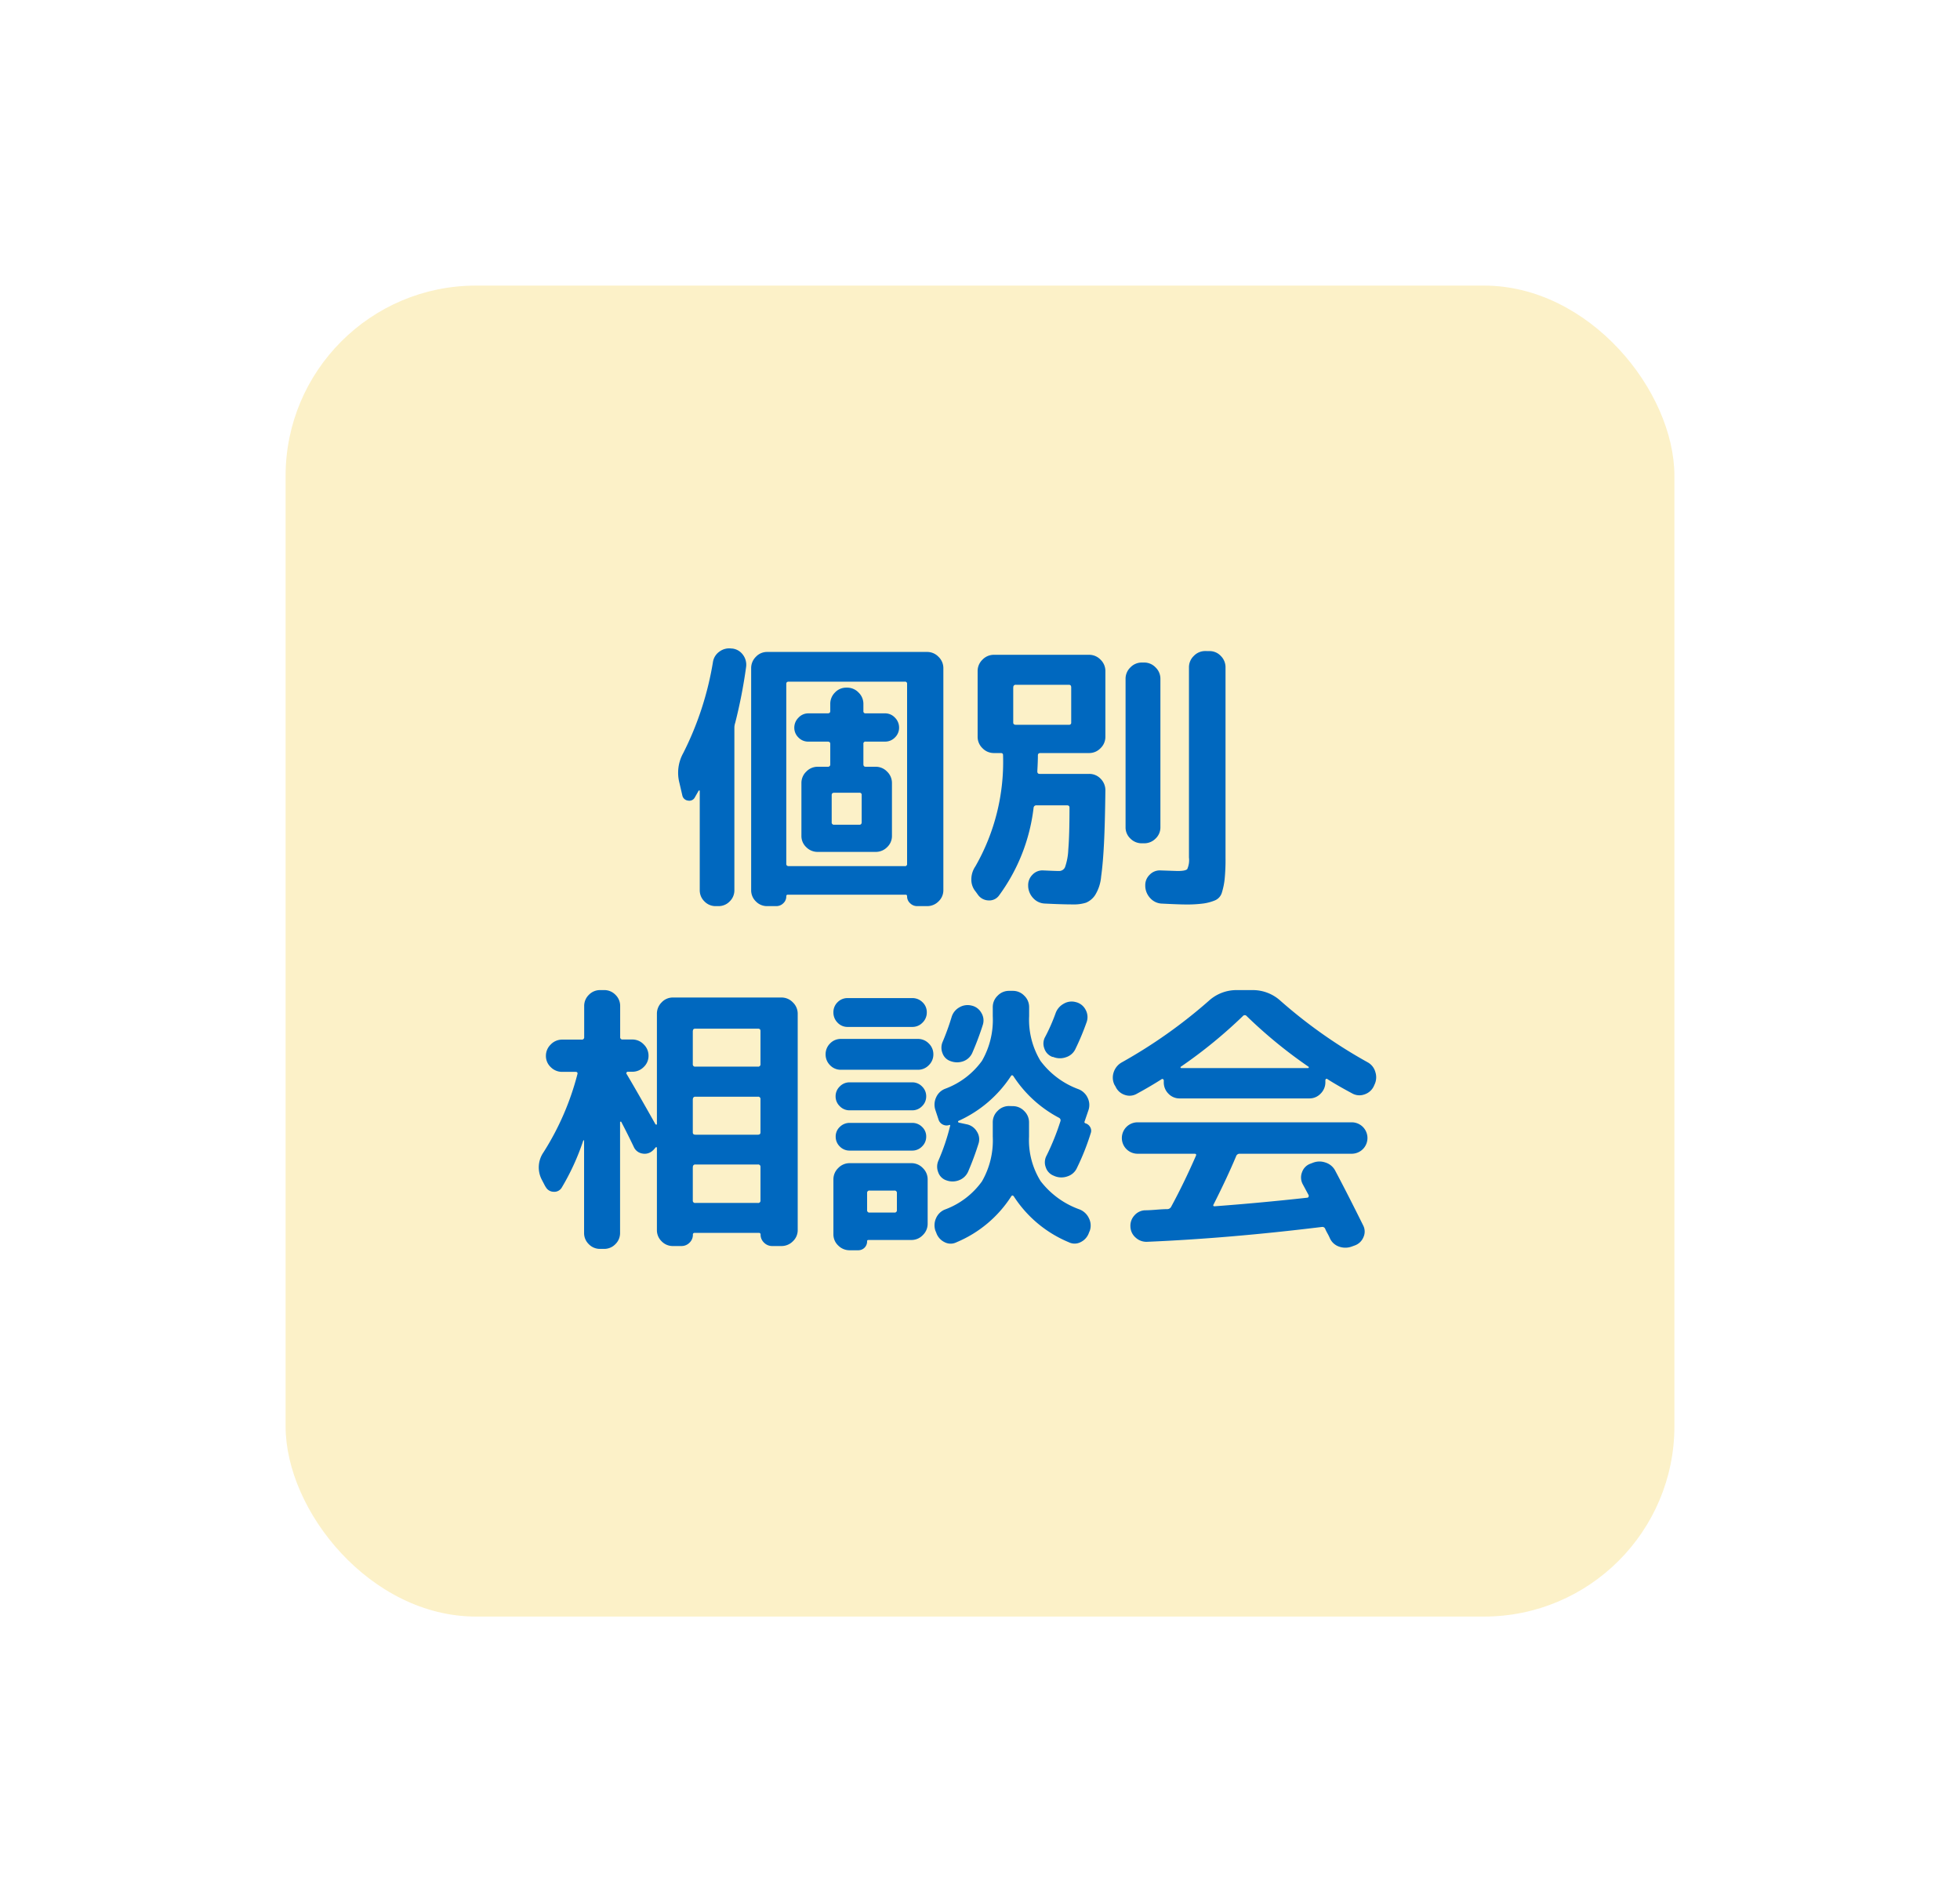
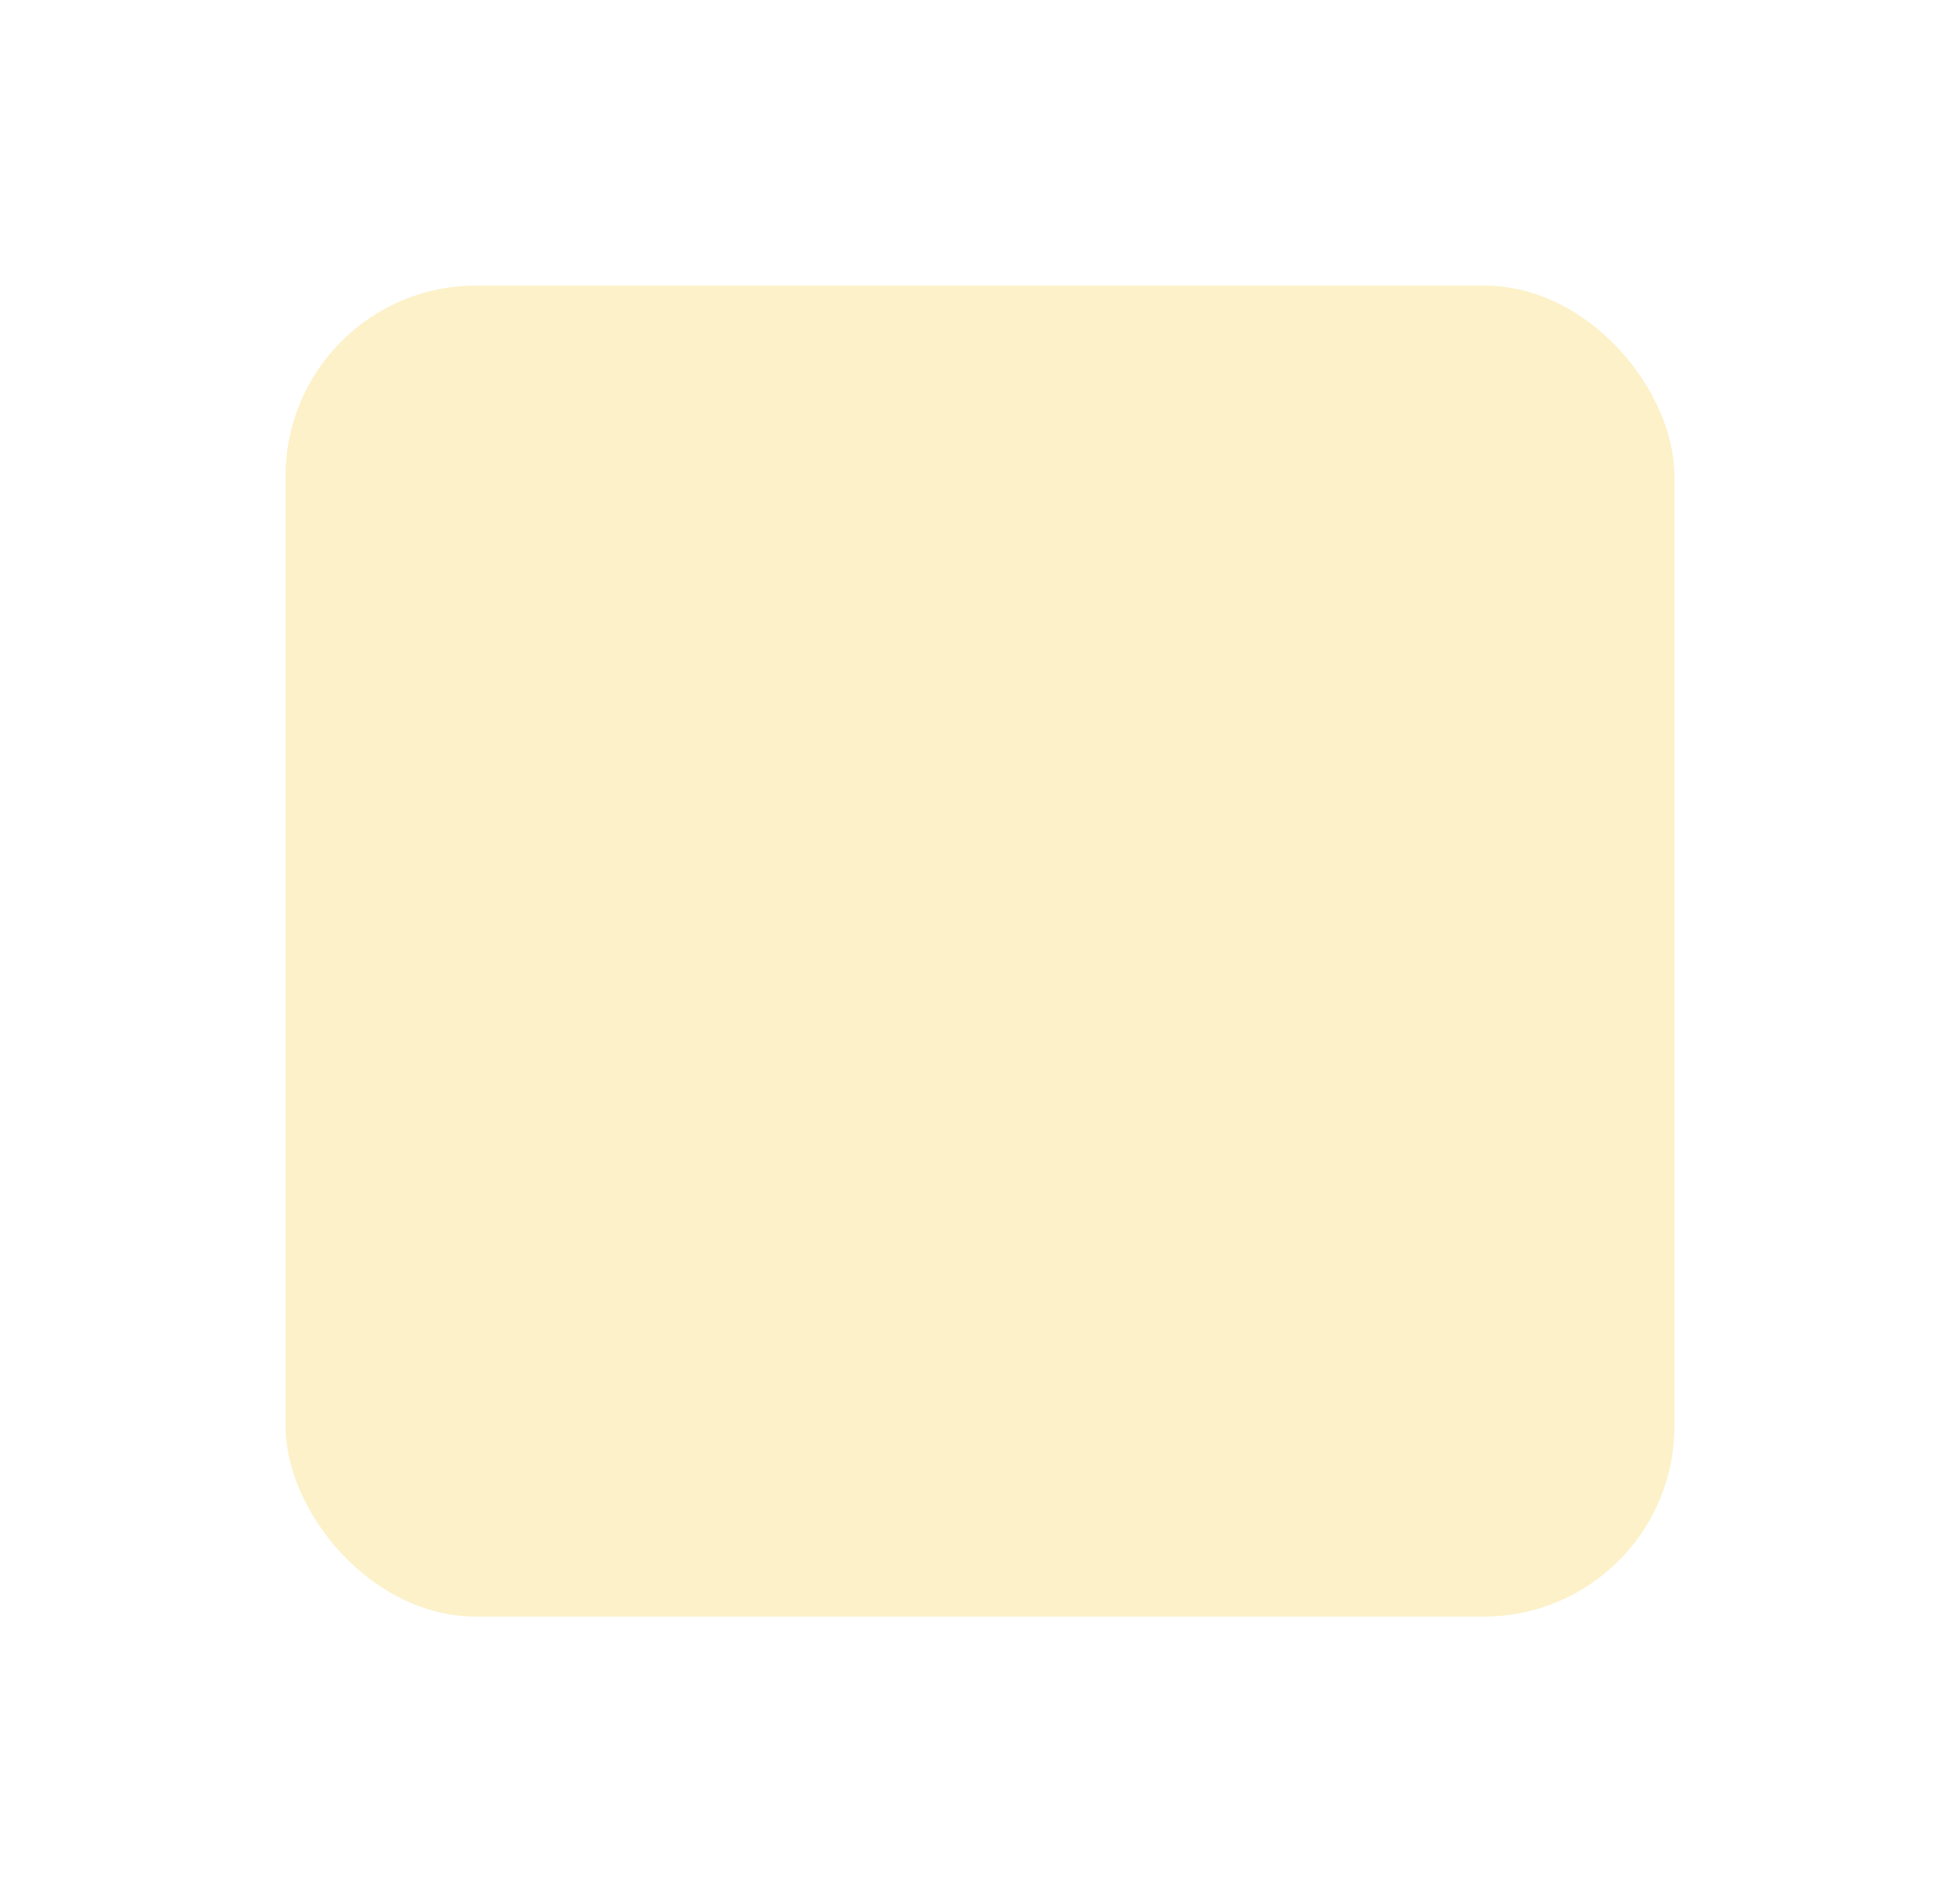
<svg xmlns="http://www.w3.org/2000/svg" width="102.945" height="99.906">
  <defs>
    <filter id="a" x="0" y="0" width="102.945" height="99.906" filterUnits="userSpaceOnUse">
      <feOffset />
      <feGaussianBlur stdDeviation="5" result="blur" />
      <feFlood flood-opacity=".4" />
      <feComposite operator="in" in2="blur" />
      <feComposite in="SourceGraphic" />
    </filter>
  </defs>
  <g data-name="グループ 1085">
    <g filter="url(#a)">
      <rect data-name="長方形 349" width="72.945" height="69.906" rx="10" transform="translate(15 15)" fill="#fcf1c8" />
    </g>
-     <path data-name="パス 63434" d="M37.593 47.592a.808.808 0 01-.593-.247.808.808 0 01-.247-.593v-5.205q0-.03-.023-.03a.051.051 0 00-.038.015q-.015.03-.195.345a.324.324 0 01-.36.172.342.342 0 01-.3-.277l-.15-.645a2.122 2.122 0 01.2-1.575 16.505 16.505 0 001.56-4.785.82.82 0 01.345-.547.86.86 0 01.63-.158h.03a.8.8 0 01.57.33.867.867 0 01.165.645 26.708 26.708 0 01-.57 2.925.808.808 0 00-.045.255v8.535a.808.808 0 01-.247.593.808.808 0 01-.593.247zm2.7 0a.808.808 0 01-.592-.247.808.808 0 01-.248-.593V35.097a.833.833 0 01.248-.6.8.8 0 01.592-.255h8.4a.821.821 0 01.6.255.821.821 0 01.255.6v11.655a.8.8 0 01-.255.593.833.833 0 01-.6.247h-.52a.516.516 0 01-.368-.15.48.48 0 01-.162-.36q0-.09-.075-.09h-6.195q-.075 0-.075.09a.48.48 0 01-.158.36.516.516 0 01-.368.15zm1.005-11.67v9.45q0 .12.135.12h6.09a.106.106 0 00.12-.12v-9.45a.106.106 0 00-.12-.12h-6.09q-.135-.005-.135.12zm1.155 3.03a.707.707 0 01-.517-.217.707.707 0 01-.217-.517.732.732 0 01.217-.521.7.7 0 01.517-.23h1.02q.135 0 .135-.12v-.375a.833.833 0 01.247-.6.8.8 0 01.593-.255h.045a.821.821 0 01.6.255.821.821 0 01.255.6v.375a.106.106 0 00.12.12h1.02a.7.7 0 01.517.225.732.732 0 01.218.525.707.707 0 01-.218.517.707.707 0 01-.517.217h-1.02a.106.106 0 00-.12.12v1.066q0 .135.12.135h.525a.821.821 0 01.6.255.821.821 0 01.255.6v2.77a.8.8 0 01-.255.6.833.833 0 01-.6.247h-3.045a.833.833 0 01-.6-.247.8.8 0 01-.255-.6v-2.77a.821.821 0 01.255-.6.821.821 0 01.6-.255h.525a.119.119 0 00.135-.135v-1.065q0-.12-.135-.12zm1.23 2.805v1.425a.119.119 0 00.135.135h1.32q.12 0 .12-.135v-1.425a.106.106 0 00-.12-.12h-1.32q-.135 0-.135.12zm16.29 2.535a.833.833 0 01-.6-.247.8.8 0 01-.255-.592v-7.8a.821.821 0 01.255-.6.821.821 0 01.6-.255h.12a.821.821 0 01.6.255.821.821 0 01.255.6v7.8a.8.8 0 01-.255.592.833.833 0 01-.6.247zm3.555-10.095a.8.8 0 01.592.255.833.833 0 01.248.6v9.99a10.545 10.545 0 01-.045 1.125 3.729 3.729 0 01-.142.7.637.637 0 01-.36.42 2.5 2.5 0 01-.6.165 6.592 6.592 0 01-.953.053q-.33 0-1.23-.045a.867.867 0 01-.608-.27.973.973 0 01-.277-.618v-.045a.751.751 0 01.225-.577.736.736 0 01.585-.233l.885.03q.42 0 .51-.1a1.154 1.154 0 00.09-.607v-9.99a.821.821 0 01.255-.6.821.821 0 01.6-.255zm-12.155 12.81l-.13-.18a.965.965 0 01-.225-.638 1.206 1.206 0 01.21-.682 11.033 11.033 0 001.455-5.85q0-.105-.12-.105h-.36a.821.821 0 01-.6-.255.821.821 0 01-.255-.6v-3.45a.821.821 0 01.255-.6.821.821 0 01.6-.255h5a.821.821 0 01.6.255.821.821 0 01.255.6v3.45a.821.821 0 01-.255.6.821.821 0 01-.6.255h-2.555q-.135 0-.135.12 0 .3-.03.84 0 .135.12.135h2.6a.814.814 0 01.607.255.851.851 0 01.248.615q-.02 1.725-.073 2.78t-.15 1.74a2.2 2.2 0 01-.322.985 1.077 1.077 0 01-.473.39 2.123 2.123 0 01-.7.09q-.555 0-1.455-.045a.867.867 0 01-.604-.27.973.973 0 01-.278-.615v-.045a.763.763 0 01.218-.577.714.714 0 01.577-.233q.66.03.825.03a.337.337 0 00.315-.2 3.148 3.148 0 00.172-.93q.063-.73.063-2.2 0-.12-.135-.12h-1.6a.142.142 0 00-.15.12 9.673 9.673 0 01-1.83 4.635.628.628 0 01-.54.24.7.7 0 01-.545-.285zm1.845-10.9v1.84q0 .12.135.12h2.79a.106.106 0 00.12-.12v-1.845q0-.135-.12-.135h-2.785a.119.119 0 00-.135.135zm-24.57 26.22l-.18-.345a1.39 1.39 0 01.075-1.455 14.3 14.3 0 001.785-4.11q.03-.12-.1-.12h-.7a.833.833 0 01-.6-.247.8.8 0 01-.255-.592.821.821 0 01.255-.6.821.821 0 01.6-.255h1.02a.119.119 0 00.135-.135v-1.626a.808.808 0 01.247-.592.808.808 0 01.593-.248h.21a.808.808 0 01.593.248.808.808 0 01.247.592v1.62a.119.119 0 00.135.135h.5a.821.821 0 01.6.255.821.821 0 01.255.6.8.8 0 01-.255.592.833.833 0 01-.6.247h-.235a.072.072 0 00-.067.045.059.059 0 00.007.075q.51.855 1.515 2.64a.061.061 0 00.045.015q.03 0 .03-.015v-5.804a.833.833 0 01.248-.6.8.8 0 01.592-.255h5.7a.821.821 0 01.6.255.821.821 0 01.255.6v11.355a.8.8 0 01-.255.595.833.833 0 01-.6.248h-.48a.593.593 0 01-.435-.18.576.576 0 01-.18-.42.08.08 0 00-.09-.09h-3.375a.08.08 0 00-.09.09.568.568 0 01-.18.427.588.588 0 01-.42.173h-.45a.808.808 0 01-.592-.248.808.808 0 01-.248-.592v-4.32a.027.027 0 00-.03-.03.061.061 0 00-.045.015.858.858 0 01-.15.165.614.614 0 01-.547.15.591.591 0 01-.442-.345q-.315-.66-.66-1.32a.034.034 0 00-.038-.008.035.035 0 00-.023.038v5.805a.808.808 0 01-.247.592.808.808 0 01-.593.248h-.21a.808.808 0 01-.593-.248.808.808 0 01-.247-.592v-4.86q-.015-.015-.045.015a12.469 12.469 0 01-1.125 2.46.452.452 0 01-.435.225.476.476 0 01-.42-.273zm7.74-8.175v1.735a.119.119 0 00.135.135h3.285a.119.119 0 00.135-.135v-1.74q0-.12-.135-.12h-3.285q-.13 0-.13.12zm0 3.585v1.74q0 .12.135.12h3.285q.135 0 .135-.12v-1.74a.119.119 0 00-.135-.135h-3.285a.119.119 0 00-.13.13zm0 3.57v1.74a.119.119 0 00.135.135h3.285a.119.119 0 00.135-.135v-1.75a.119.119 0 00-.135-.135h-3.285a.119.119 0 00-.13.135zm20.615-2.31a.41.41 0 01.255.2.368.368 0 01.03.323 12.657 12.657 0 01-.72 1.815.817.817 0 01-.5.45.944.944 0 01-.682-.015l-.03-.015a.7.7 0 01-.428-.443.736.736 0 01.045-.625 12.816 12.816 0 00.72-1.785.149.149 0 00-.075-.195 6.42 6.42 0 01-2.385-2.175q-.075-.105-.135-.015a6.46 6.46 0 01-2.755 2.355.036.036 0 00-.023.045.067.067 0 00.038.045l.42.09a.8.8 0 01.532.383.742.742 0 01.083.637 15.221 15.221 0 01-.54 1.455.848.848 0 01-.472.458.93.93 0 01-.668.012.674.674 0 01-.435-.427.791.791 0 01.015-.623 11.2 11.2 0 00.615-1.83q0-.045-.045-.03a.435.435 0 01-.345-.023.435.435 0 01-.225-.267l-.165-.5a.894.894 0 01.037-.653.849.849 0 01.472-.457 4.158 4.158 0 001.936-1.465 4.3 4.3 0 00.57-2.355v-.47a.821.821 0 01.255-.6.821.821 0 01.6-.255h.2a.821.821 0 01.6.255.821.821 0 01.255.6v.47a4.178 4.178 0 00.592 2.347 4.365 4.365 0 002 1.493.883.883 0 01.48.45.85.85 0 01.048.64l-.21.615q-.02.05.04.085zm-7.065-3.26a.674.674 0 01-.435-.42.773.773 0 01.015-.615 12.906 12.906 0 00.465-1.29.862.862 0 01.4-.5.847.847 0 01.63-.1.776.776 0 01.53.385.757.757 0 01.075.638 15.221 15.221 0 01-.545 1.452.819.819 0 01-.472.45.958.958 0 01-.663 0zm5.34-.225a.7.7 0 01-.428-.45.714.714 0 01.053-.615 9.694 9.694 0 00.54-1.23.919.919 0 01.428-.5.818.818 0 01.637-.083.776.776 0 01.51.4.791.791 0 01.06.637 13.307 13.307 0 01-.585 1.406.817.817 0 01-.5.45.944.944 0 01-.682-.015zm-2.085 2.585a.821.821 0 01.6.255.821.821 0 01.255.6v.75a4.069 4.069 0 00.608 2.333 4.466 4.466 0 002.047 1.487.909.909 0 01.488.457.85.85 0 01.052.653l-.045.105a.851.851 0 01-.435.5.684.684 0 01-.63.007 6.321 6.321 0 01-2.88-2.4q-.075-.1-.135-.015a6.308 6.308 0 01-2.88 2.418.684.684 0 01-.63-.007.851.851 0 01-.435-.5l-.045-.105a.894.894 0 01.037-.653.849.849 0 01.472-.457 4.158 4.158 0 001.936-1.473 4.3 4.3 0 00.57-2.355v-.75a.821.821 0 01.255-.6.821.821 0 01.6-.255zm-8.67-4.16a.712.712 0 01-.532-.225.749.749 0 01-.218-.54.724.724 0 01.218-.532.724.724 0 01.532-.218h3.39a.749.749 0 01.54.218.712.712 0 01.225.532.736.736 0 01-.225.54.736.736 0 01-.54.225zm-.35 2.25a.772.772 0 01-.577-.24.791.791 0 01-.233-.57.791.791 0 01.233-.57.772.772 0 01.577-.24h4.04a.779.779 0 01.57.24.779.779 0 01.24.57.779.779 0 01-.24.57.779.779 0 01-.57.24zm.45 2.13a.707.707 0 01-.517-.218.707.707 0 01-.218-.517.707.707 0 01.218-.517.707.707 0 01.517-.218h3.29a.707.707 0 01.517.218.707.707 0 01.217.517.707.707 0 01-.217.517.707.707 0 01-.517.218zm0 2.115a.707.707 0 01-.517-.218.707.707 0 01-.213-.517.682.682 0 01.218-.51.719.719 0 01.517-.21h3.285a.719.719 0 01.517.21.682.682 0 01.217.51.707.707 0 01-.217.517.707.707 0 01-.517.218zm-.85 4.395v-2.88a.821.821 0 01.255-.6.821.821 0 01.6-.255h3.24a.821.821 0 01.6.255.821.821 0 01.255.6v2.325a.821.821 0 01-.255.6.821.821 0 01-.6.255h-2.25q-.075 0-.075.06a.467.467 0 01-.135.345.467.467 0 01-.345.135h-.435a.833.833 0 01-.6-.247.8.8 0 01-.255-.593zm1.77-2.16v.885a.119.119 0 00.135.135h1.295a.119.119 0 00.135-.135v-.885a.119.119 0 00-.135-.135h-1.29a.119.119 0 00-.14.135zm19.38-1.935q-.465 1.11-1.17 2.505-.075.12.045.12 2.415-.18 4.86-.45a.072.072 0 00.068-.045.114.114 0 00.007-.09l-.315-.585a.751.751 0 01-.03-.622.72.72 0 01.435-.443l.12-.045a.944.944 0 01.683-.015.871.871 0 01.517.45q.645 1.215 1.455 2.85a.7.7 0 01.015.615.771.771 0 01-.45.435l-.165.06a.979.979 0 01-.675 0 .818.818 0 01-.48-.45 2.577 2.577 0 00-.12-.24 2.577 2.577 0 01-.12-.24.155.155 0 00-.165-.1q-4.905.6-9.18.78a.831.831 0 01-.608-.218.789.789 0 01-.277-.582.8.8 0 01.21-.585.775.775 0 01.57-.27q.2 0 .578-.03t.577-.03a.231.231 0 00.21-.135q.66-1.215 1.29-2.655.06-.12-.075-.12h-2.985a.825.825 0 110-1.65h11.25a.825.825 0 110 1.65h-5.9a.193.193 0 00-.175.135zm-6.33-3.66l-.06-.1a.866.866 0 01-.037-.66.912.912 0 01.427-.515 26.483 26.483 0 004.56-3.225 2.158 2.158 0 011.47-.57h.84a2.158 2.158 0 011.47.57 25.961 25.961 0 004.575 3.225.834.834 0 01.4.51.885.885 0 01-.045.66l-.045.1a.823.823 0 01-.5.42.771.771 0 01-.63-.06q-.81-.435-1.3-.75a.05.05 0 00-.067-.008.074.074 0 00-.038.068v.1a.833.833 0 01-.247.6.8.8 0 01-.593.255h-6.8a.8.8 0 01-.6-.245.833.833 0 01-.248-.6v-.1a.072.072 0 00-.045-.068.059.059 0 00-.075.008q-.63.4-1.305.765a.751.751 0 01-.63.052.8.8 0 01-.477-.432zm3.435-1.05a.036.036 0 00-.023.045.035.035 0 00.038.03h6.66a.035.035 0 00.038-.03.036.036 0 00-.022-.045 24.859 24.859 0 01-3.24-2.655.128.128 0 00-.2 0 25.229 25.229 0 01-3.251 2.655z" fill="#0068bf" />
  </g>
</svg>